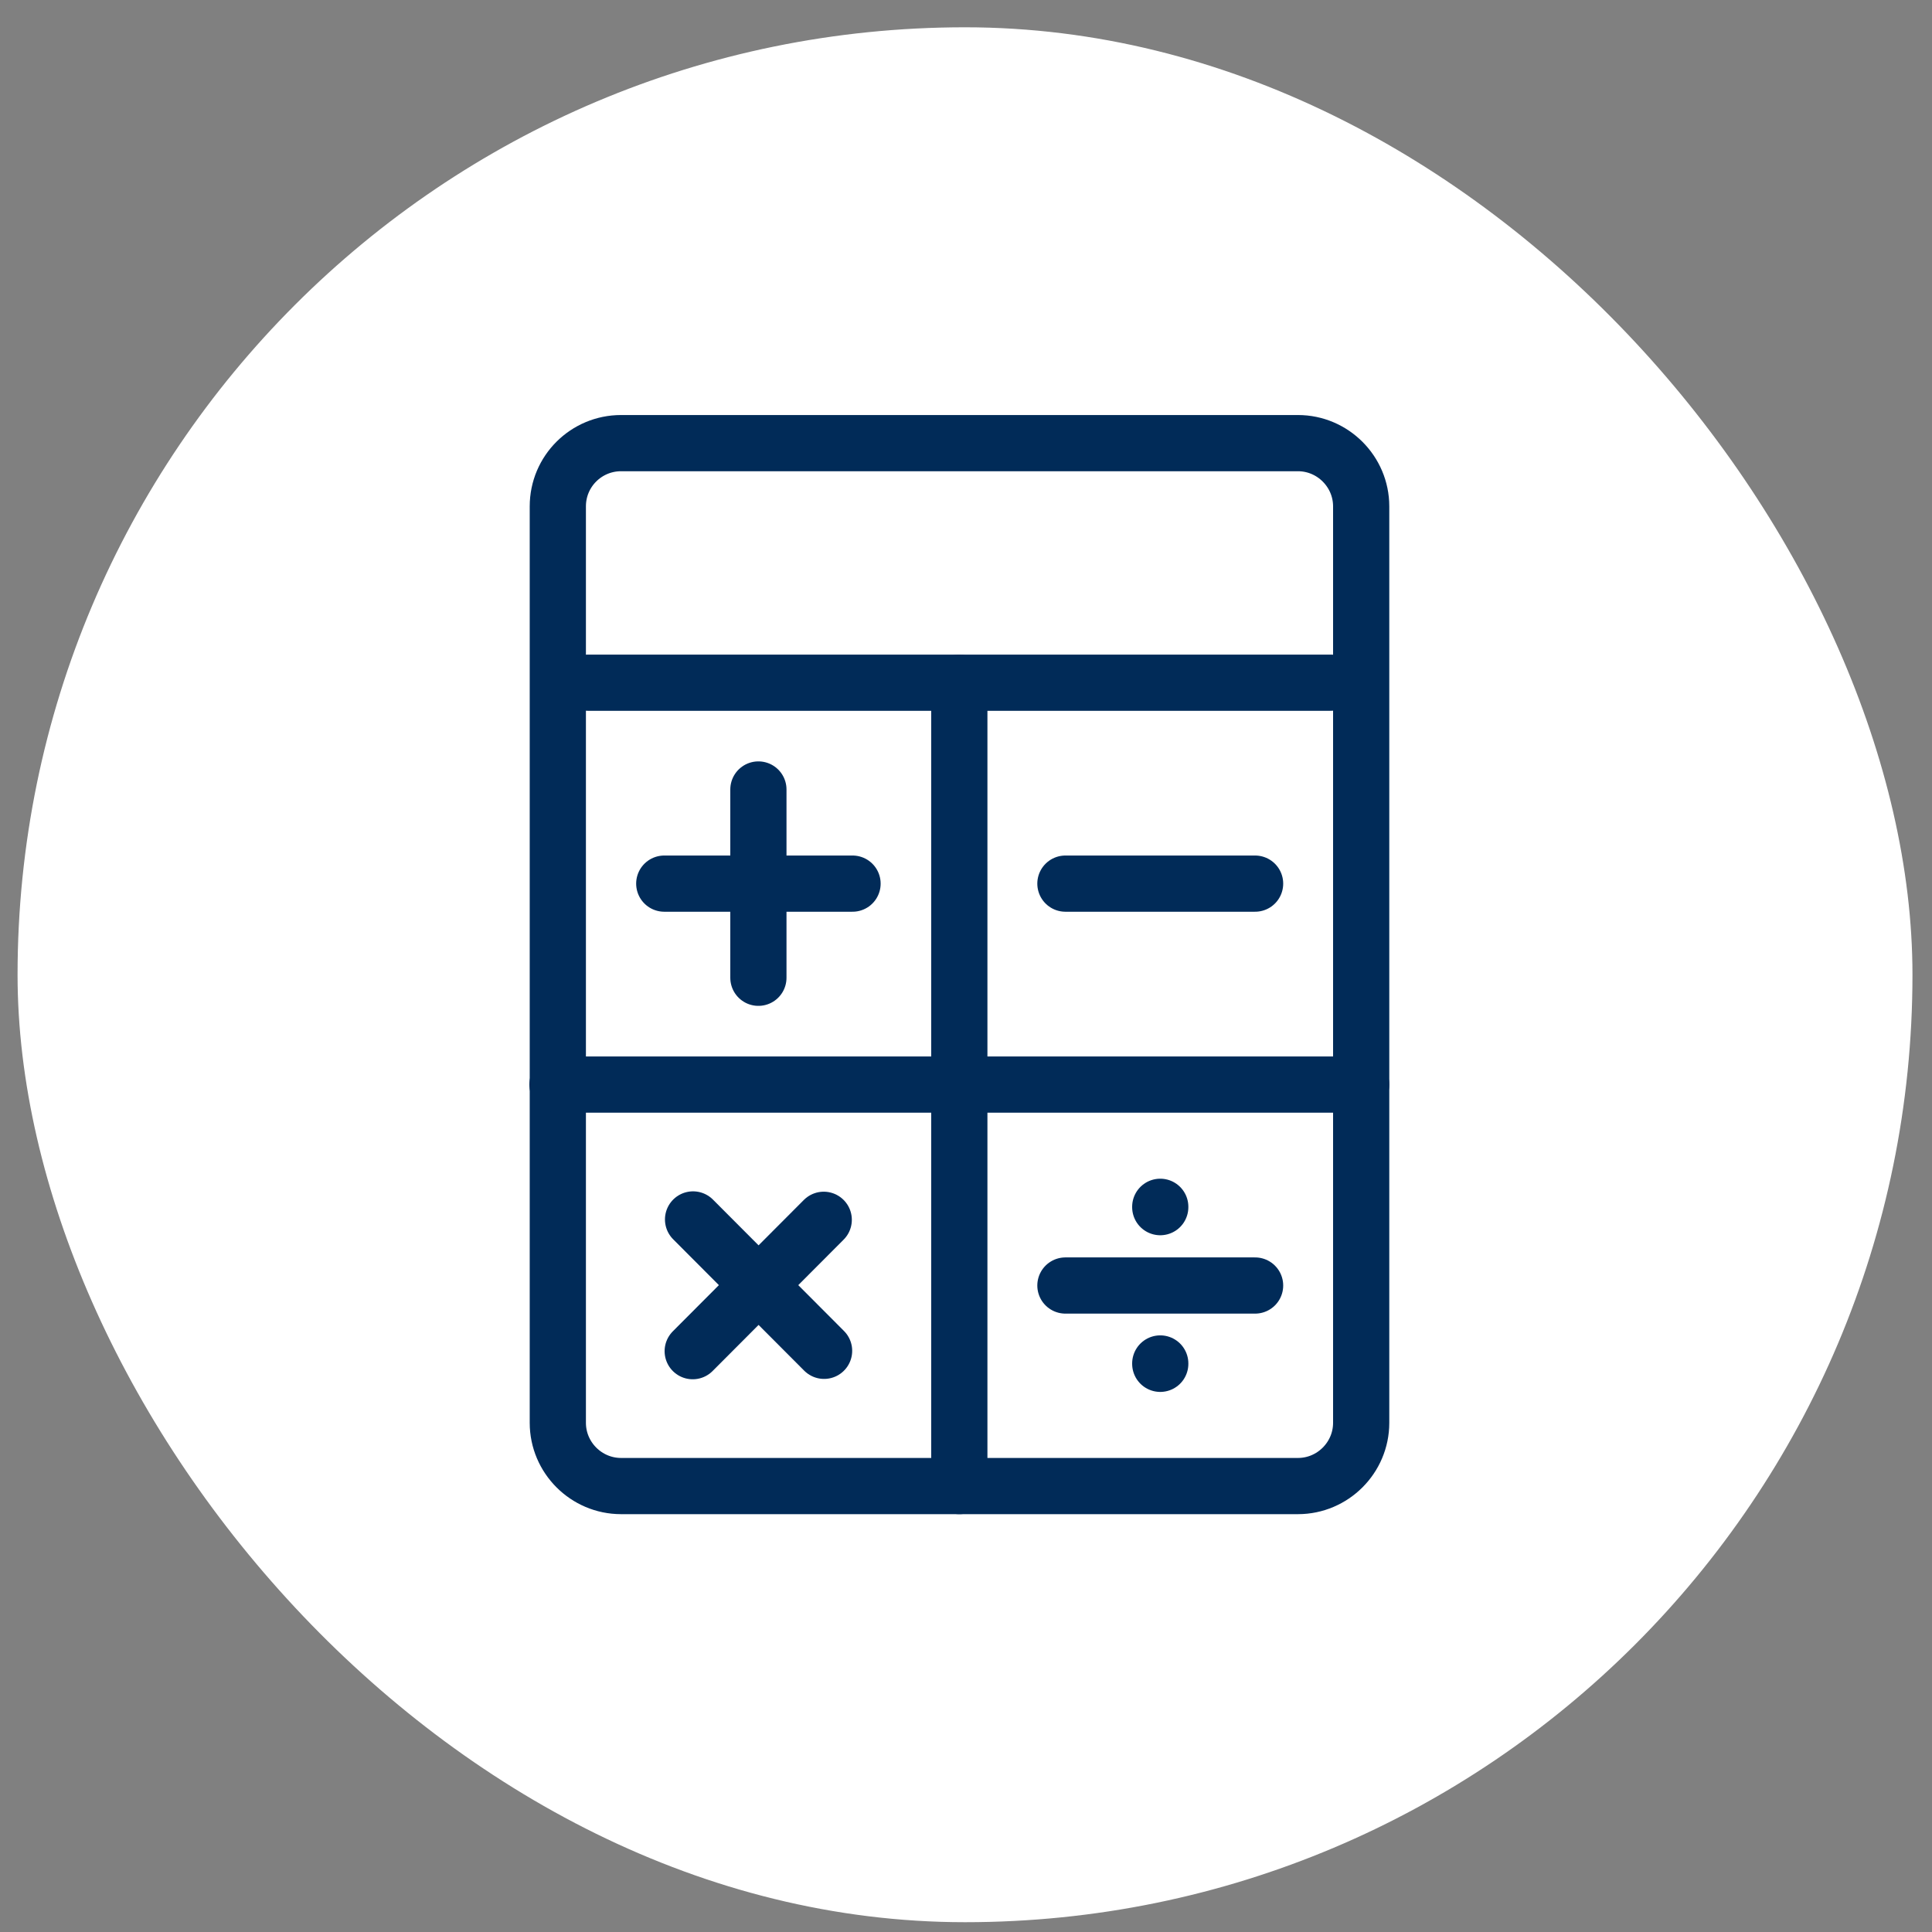
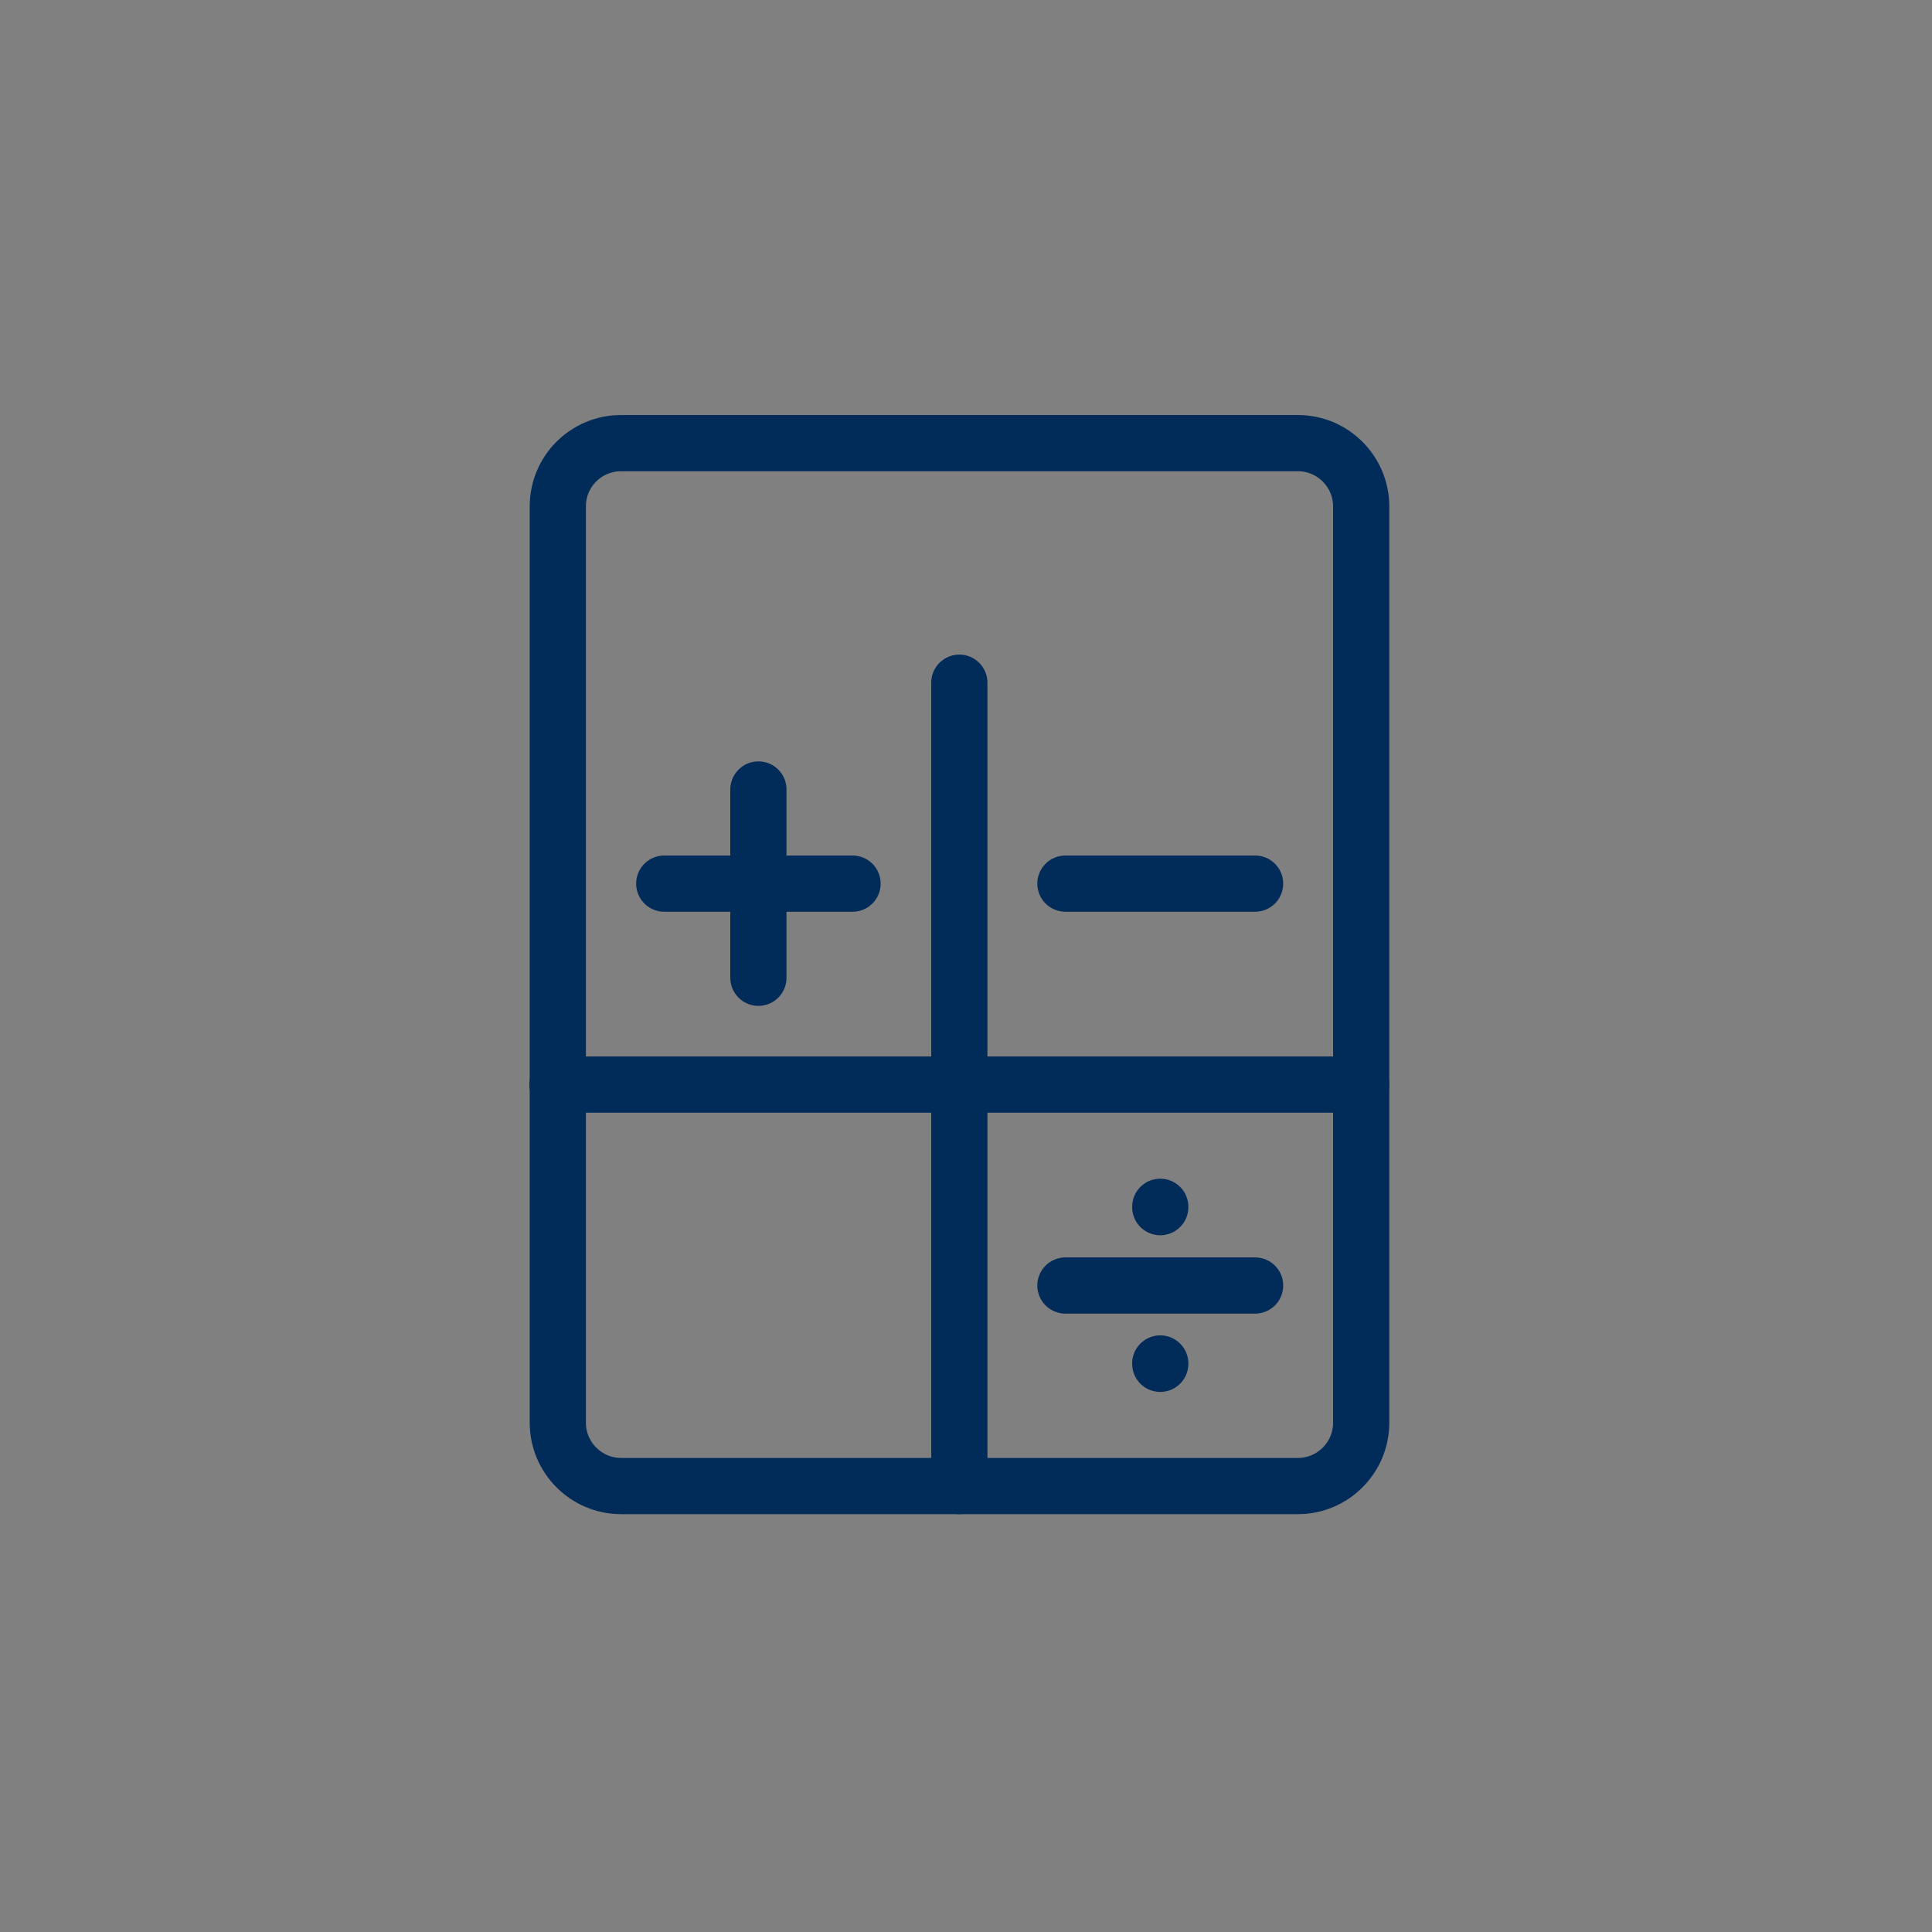
<svg xmlns="http://www.w3.org/2000/svg" width="55" height="55" viewBox="0 0 55 55" fill="none">
  <rect x="0" y="0" width="55" height="55" fill="#808080" stroke="none" />
-   <rect x="0.5" y="0.777" width="53.944" height="53.944" rx="26.972" fill="white" />
  <path d="M17.68 12.615H36.95C37.94 12.615 38.75 13.425 38.75 14.415V40.505C38.75 41.495 37.94 42.305 36.95 42.305H17.68C16.69 42.305 15.88 41.495 15.88 40.505V14.415C15.88 13.415 16.69 12.615 17.68 12.615Z" stroke="#012B58" stroke-width="1.6" stroke-linecap="round" stroke-linejoin="round" />
-   <path d="M37.88 19.435H16.74" stroke="#012B58" stroke-width="1.6" stroke-linecap="round" stroke-linejoin="round" />
  <path d="M21.59 22.475V27.835" stroke="#012B58" stroke-width="1.6" stroke-linecap="round" stroke-linejoin="round" />
  <path d="M24.27 25.155H18.91" stroke="#012B58" stroke-width="1.6" stroke-linecap="round" stroke-linejoin="round" />
  <path d="M30.33 25.155H35.73" stroke="#012B58" stroke-width="1.6" stroke-linecap="round" stroke-linejoin="round" />
-   <path d="M23.46 38.455L19.73 34.715" stroke="#012B58" stroke-width="1.6" stroke-linecap="round" stroke-linejoin="round" />
-   <path d="M23.45 34.725L19.72 38.465" stroke="#012B58" stroke-width="1.6" stroke-linecap="round" stroke-linejoin="round" />
  <path d="M38.75 30.875H15.87" stroke="#012B58" stroke-width="1.6" stroke-linecap="round" stroke-linejoin="round" />
  <path d="M27.31 42.305V19.435" stroke="#012B58" stroke-width="1.6" stroke-linecap="round" stroke-linejoin="round" />
  <path d="M30.33 36.596H35.73" stroke="#012B58" stroke-width="1.6" stroke-linecap="round" stroke-linejoin="round" />
  <path d="M33.03 34.365V34.355" stroke="#012B58" stroke-width="1.6" stroke-linecap="round" stroke-linejoin="round" />
  <path d="M33.03 38.825V38.815" stroke="#012B58" stroke-width="1.6" stroke-linecap="round" stroke-linejoin="round" />
</svg>